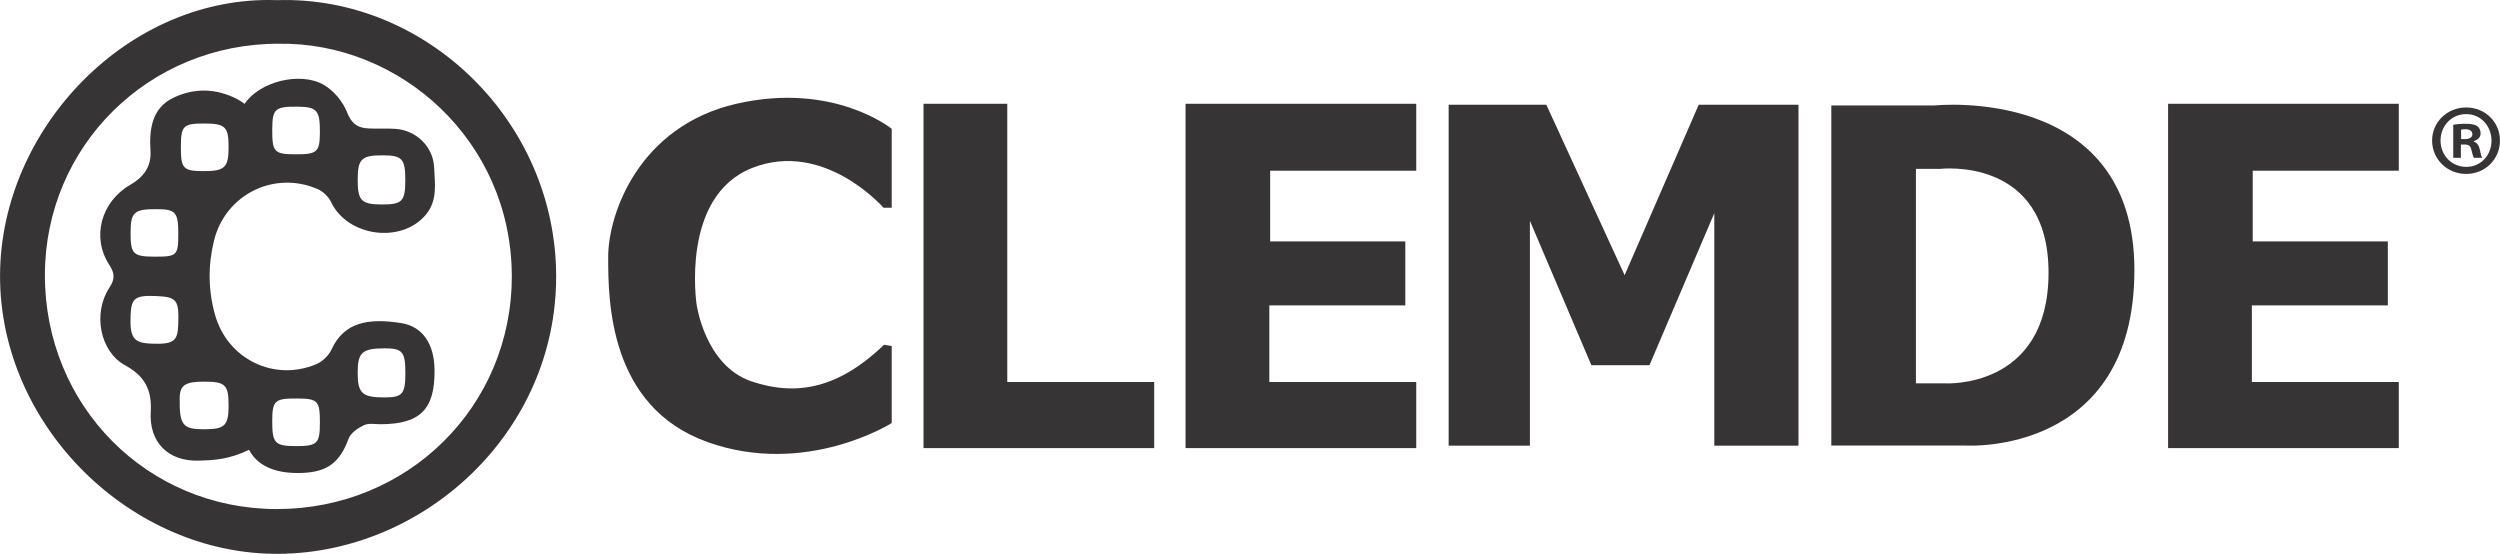
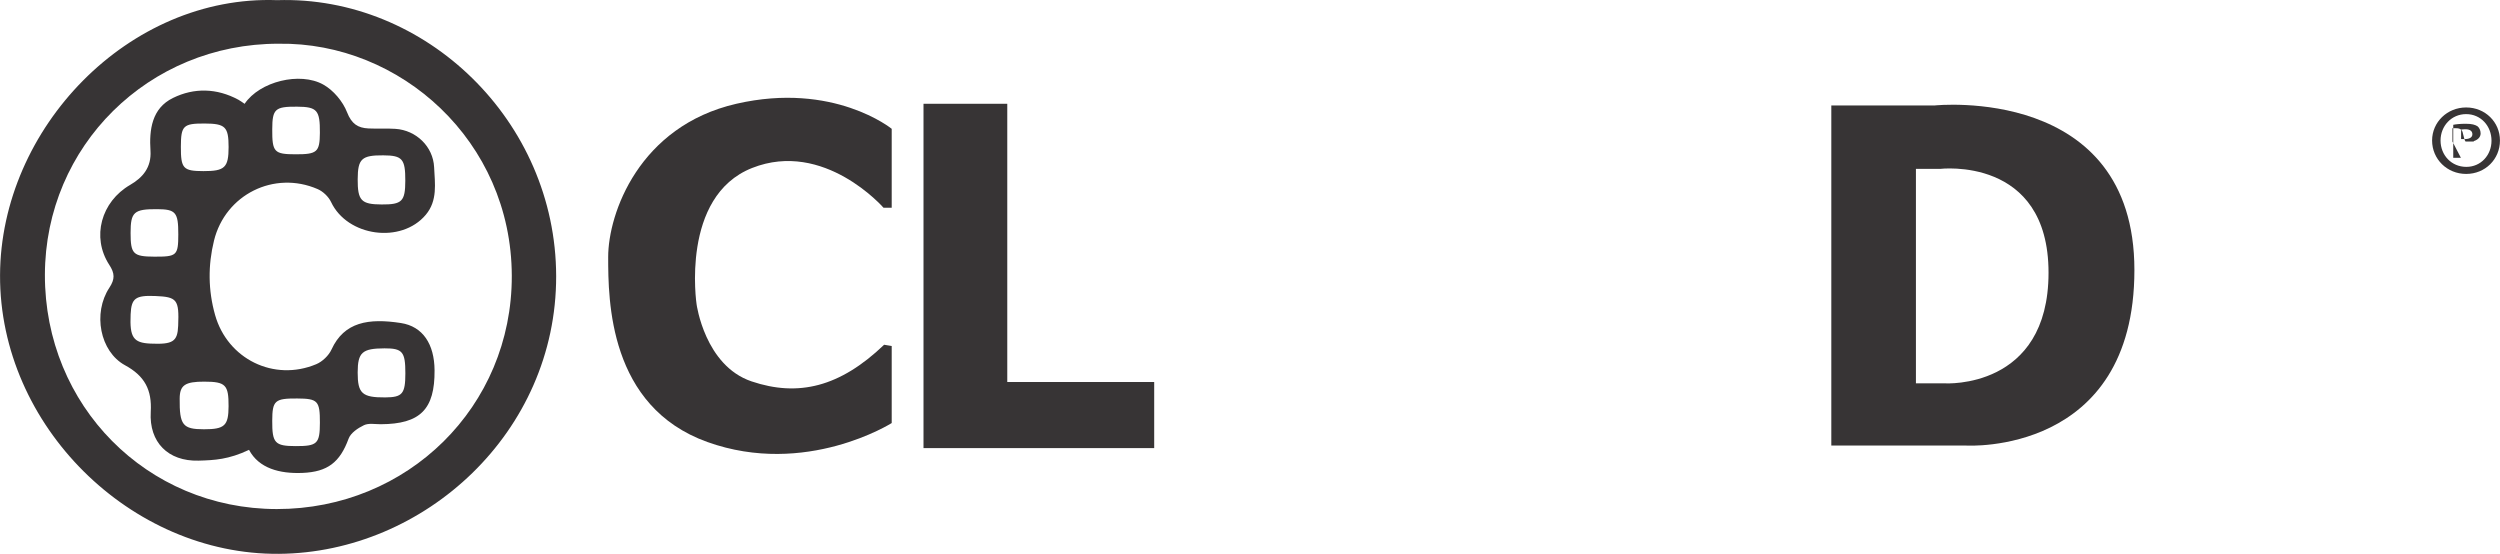
<svg xmlns="http://www.w3.org/2000/svg" xml:space="preserve" width="19.36mm" height="4.289mm" version="1.1" style="shape-rendering:geometricPrecision; text-rendering:geometricPrecision; image-rendering:optimizeQuality; fill-rule:evenodd; clip-rule:evenodd" viewBox="0 0 1928.19 427.18">
  <defs>
    <style type="text/css">
   
    .fil0 {fill:#373435;fill-rule:nonzero}
   
  </style>
  </defs>
  <g id="Capa_x0020_1">
    <g id="_1622906214448">
      <path class="fil0" d="M214.88 33.72c-100.17,-0.1 -180.07,78.87 -180.27,178.21 -0.21,100.89 78.68,180.61 178.83,180.7 100.89,0.09 181.51,-78.95 181.28,-179.87 -0.24,-104.03 -86.01,-180.49 -179.85,-179.03zm-1.19 -33.6c114.69,-3.63 215.05,93.2 215.25,212.86 0.2,120.27 -101.32,213.26 -213.74,214.19 -114.29,0.94 -215.61,-98.71 -215.19,-214.9 0.41,-113.5 99.27,-216.3 213.68,-212.15z" />
      <path class="fil0" d="M157.82 95.27c-16.52,-0.06 -18.29,1.66 -18.34,17.86 -0.05,16.88 1.73,18.81 17.39,18.85 16.51,0.04 19.42,-2.75 19.42,-18.57 -0.01,-15.6 -2.53,-18.08 -18.47,-18.14zm-38.22 133.04c-15.14,-0.6 -18.31,1.76 -18.86,14.04 -0.82,17.85 2.04,22.08 15.31,22.67 17.31,0.76 20.87,-1.54 21.35,-13.81 0.82,-20.17 -0.78,-22.22 -17.8,-22.9zm17.89 -47.73c0.03,-16.74 -1.99,-19.16 -16.14,-19.25 -18.09,-0.12 -20.66,2.17 -20.65,18.37 0.01,16.21 1.99,18.19 18.33,18.26 17.42,0.06 18.43,-0.89 18.47,-17.37zm72.47 -80.95c-0.08,17.72 1.44,19.35 18.04,19.38 16.58,0.03 18.59,-1.74 18.7,-16.52 0.13,-17.54 -2.11,-20.11 -17.65,-20.21 -16.94,-0.12 -19.03,1.78 -19.09,17.35zm36.75 226.51c0.05,-16.98 -1.56,-18.7 -17.55,-18.79 -17.22,-0.1 -19.14,1.61 -19.21,17.14 -0.08,17.31 2.02,19.57 18.2,19.59 16.54,0.02 18.51,-1.88 18.56,-17.94zm-89.12 -31.78c-14.89,-0.04 -18.94,2.73 -19.03,12.99 -0.19,20.56 2.34,23.75 18.73,23.74 15.98,0 18.92,-2.75 18.98,-17.77 0.07,-16.52 -2.29,-18.92 -18.68,-18.96zm155.04 -6.47c0.02,-16.57 -2.22,-19.25 -16.06,-19.21 -17.27,0.05 -20.69,3.12 -20.72,18.63 -0.02,16.18 3.45,19.32 21.24,19.21 13.29,-0.09 15.52,-2.77 15.54,-18.63zm-36.77 -149.78c-0.07,16.58 2.67,19.5 18.42,19.59 15.77,0.1 18.26,-2.38 18.3,-18.29 0.05,-16.85 -2.26,-19.51 -17.01,-19.6 -16.63,-0.11 -19.64,2.68 -19.7,18.3zm-83.8 208.84c-15.79,7.49 -26.75,8.01 -38.97,8.34 -23.4,0.62 -38.21,-14.14 -36.84,-37.59 1.01,-17.13 -4.75,-27.78 -19.83,-35.99 -19.42,-10.58 -25.01,-40.23 -12.07,-59.83 4.34,-6.57 4.21,-11.02 -0.04,-17.54 -14,-21.48 -6.23,-48.83 16.06,-61.74 9.66,-5.59 16.5,-13.45 15.68,-26.35 -1.05,-16.18 1,-32.7 17.35,-40.7 16.35,-8.02 33.84,-7.58 50.42,1.35 1.57,0.85 3.01,1.97 4.83,3.18 11.63,-17.31 42.72,-24.87 60.66,-14.86 7.82,4.35 15.1,13.01 18.35,21.37 3.48,8.96 8.32,12.09 16.55,12.48 6.91,0.33 13.87,-0.15 20.78,0.31 15.98,1.07 29.06,13.64 29.82,29.58 0.6,12.56 2.79,25.73 -6.44,36.71 -18.96,22.57 -60.5,16.76 -73.05,-9.87 -1.93,-4.09 -6.2,-8.17 -10.38,-9.97 -33.52,-14.52 -71.17,4.23 -79.9,39.74 -4.69,19.08 -4.55,38.31 0.83,57.36 9.59,33.98 45.37,51.66 78.03,37.97 4.75,-1.99 9.64,-6.68 11.78,-11.35 9.77,-21.32 28.69,-24.24 53.52,-20.4 16.94,2.61 25.81,16.32 25.95,36.43 0.23,30.19 -11.06,41.48 -41.49,41.62 -4.37,0.02 -9.35,-0.99 -12.96,0.74 -4.64,2.21 -10.23,5.98 -11.84,10.37 -6.74,18.38 -16.27,25.63 -35.5,26.44 -17.65,0.75 -33.77,-3.53 -41.3,-17.79z" />
-       <polygon class="fil0" points="1672.21,80.04 1850.15,80.04 1850.15,131.66 1737.48,131.66 1737.48,186.2 1841.7,186.2 1841.7,235.55 1736.83,235.55 1736.83,294.64 1850.15,294.64 1850.15,345.62 1672.21,345.62 " />
-       <polygon class="fil0" points="914.39,80.04 1092.32,80.04 1092.32,131.66 979.65,131.66 979.65,186.2 1083.87,186.2 1083.87,235.55 979,235.55 979,294.64 1092.32,294.64 1092.32,345.62 914.39,345.62 " />
      <path class="fil0" d="M1500.13 295.68l-22.41 0 0 -165.41 18.51 0c0,0 83.77,-10.23 83.77,80.05 0,90.27 -79.88,85.36 -79.88,85.36zm-7.8 -214.35l-79.87 0 0 262.33 104.22 0c0,0 129.55,7.79 129.55,-135.39 0,-143.18 -153.91,-126.94 -153.91,-126.94z" />
-       <polygon class="fil0" points="1387.14,80.78 1310.18,80.78 1253.04,212.26 1192.65,80.78 1117.31,80.78 1117.31,343.74 1179.98,343.74 1179.98,170.29 1227.39,281.66 1272.2,281.66 1322.2,164.45 1322.2,343.74 1387.14,343.74 " />
      <polygon class="fil0" points="776.88,235.55 776.88,80.04 712.27,80.04 712.27,345.62 890.2,345.62 890.2,294.64 776.88,294.64 " />
      <path class="fil0" d="M687.75 160.23l-6.32 0c0,0 -45.78,-52.6 -101.31,-30.69 -55.52,21.92 -42.86,105.19 -42.86,105.19 0,0 6.32,47.24 42.37,59.42 36.04,12.17 68.18,4.38 102.27,-28.25l5.85 0.97 0 59.42c0,0 -66.23,41.88 -142.21,14.61 -75.98,-27.27 -76.47,-109.09 -76.47,-142.69 0,-33.6 23.87,-100.97 98.87,-118.18 75.01,-17.21 119.81,19.32 119.81,19.32l0 60.87z" />
-       <path class="fil0" d="M1898.21 107.28l2.8 0c3.26,0 5.9,-1.09 5.9,-3.72 0,-2.33 -1.7,-3.88 -5.43,-3.88 -1.55,0 -2.65,0.15 -3.27,0.31l0 7.3zm-0.16 14.44l-5.9 0 0 -25.47c2.33,-0.47 5.59,-0.78 9.78,-0.78 4.82,0 6.99,0.78 8.85,1.86 1.4,1.09 2.49,3.11 2.49,5.59 0,2.8 -2.17,4.97 -5.28,5.91l0 0.31c2.48,0.94 3.88,2.8 4.65,6.21 0.79,3.88 1.24,5.44 1.87,6.36l-6.37 0c-0.78,-0.93 -1.24,-3.26 -2.02,-6.21 -0.46,-2.79 -2.01,-4.03 -5.28,-4.03l-2.8 0 0 10.25zm-15.69 -13.36c0,11.33 8.39,20.35 19.89,20.35 11.18,0 19.41,-9.01 19.41,-20.19 0,-11.34 -8.23,-20.51 -19.57,-20.51 -11.34,0 -19.73,9.16 -19.73,20.35zm45.82 0c0,14.44 -11.33,25.79 -26.09,25.79 -14.6,0 -26.25,-11.34 -26.25,-25.79 0,-14.13 11.65,-25.48 26.25,-25.48 14.76,0 26.09,11.34 26.09,25.48z" />
+       <path class="fil0" d="M1898.21 107.28l2.8 0c3.26,0 5.9,-1.09 5.9,-3.72 0,-2.33 -1.7,-3.88 -5.43,-3.88 -1.55,0 -2.65,0.15 -3.27,0.31l0 7.3zm-0.16 14.44l-5.9 0 0 -25.47c2.33,-0.47 5.59,-0.78 9.78,-0.78 4.82,0 6.99,0.78 8.85,1.86 1.4,1.09 2.49,3.11 2.49,5.59 0,2.8 -2.17,4.97 -5.28,5.91l0 0.31l-6.37 0c-0.78,-0.93 -1.24,-3.26 -2.02,-6.21 -0.46,-2.79 -2.01,-4.03 -5.28,-4.03l-2.8 0 0 10.25zm-15.69 -13.36c0,11.33 8.39,20.35 19.89,20.35 11.18,0 19.41,-9.01 19.41,-20.19 0,-11.34 -8.23,-20.51 -19.57,-20.51 -11.34,0 -19.73,9.16 -19.73,20.35zm45.82 0c0,14.44 -11.33,25.79 -26.09,25.79 -14.6,0 -26.25,-11.34 -26.25,-25.79 0,-14.13 11.65,-25.48 26.25,-25.48 14.76,0 26.09,11.34 26.09,25.48z" />
    </g>
  </g>
</svg>